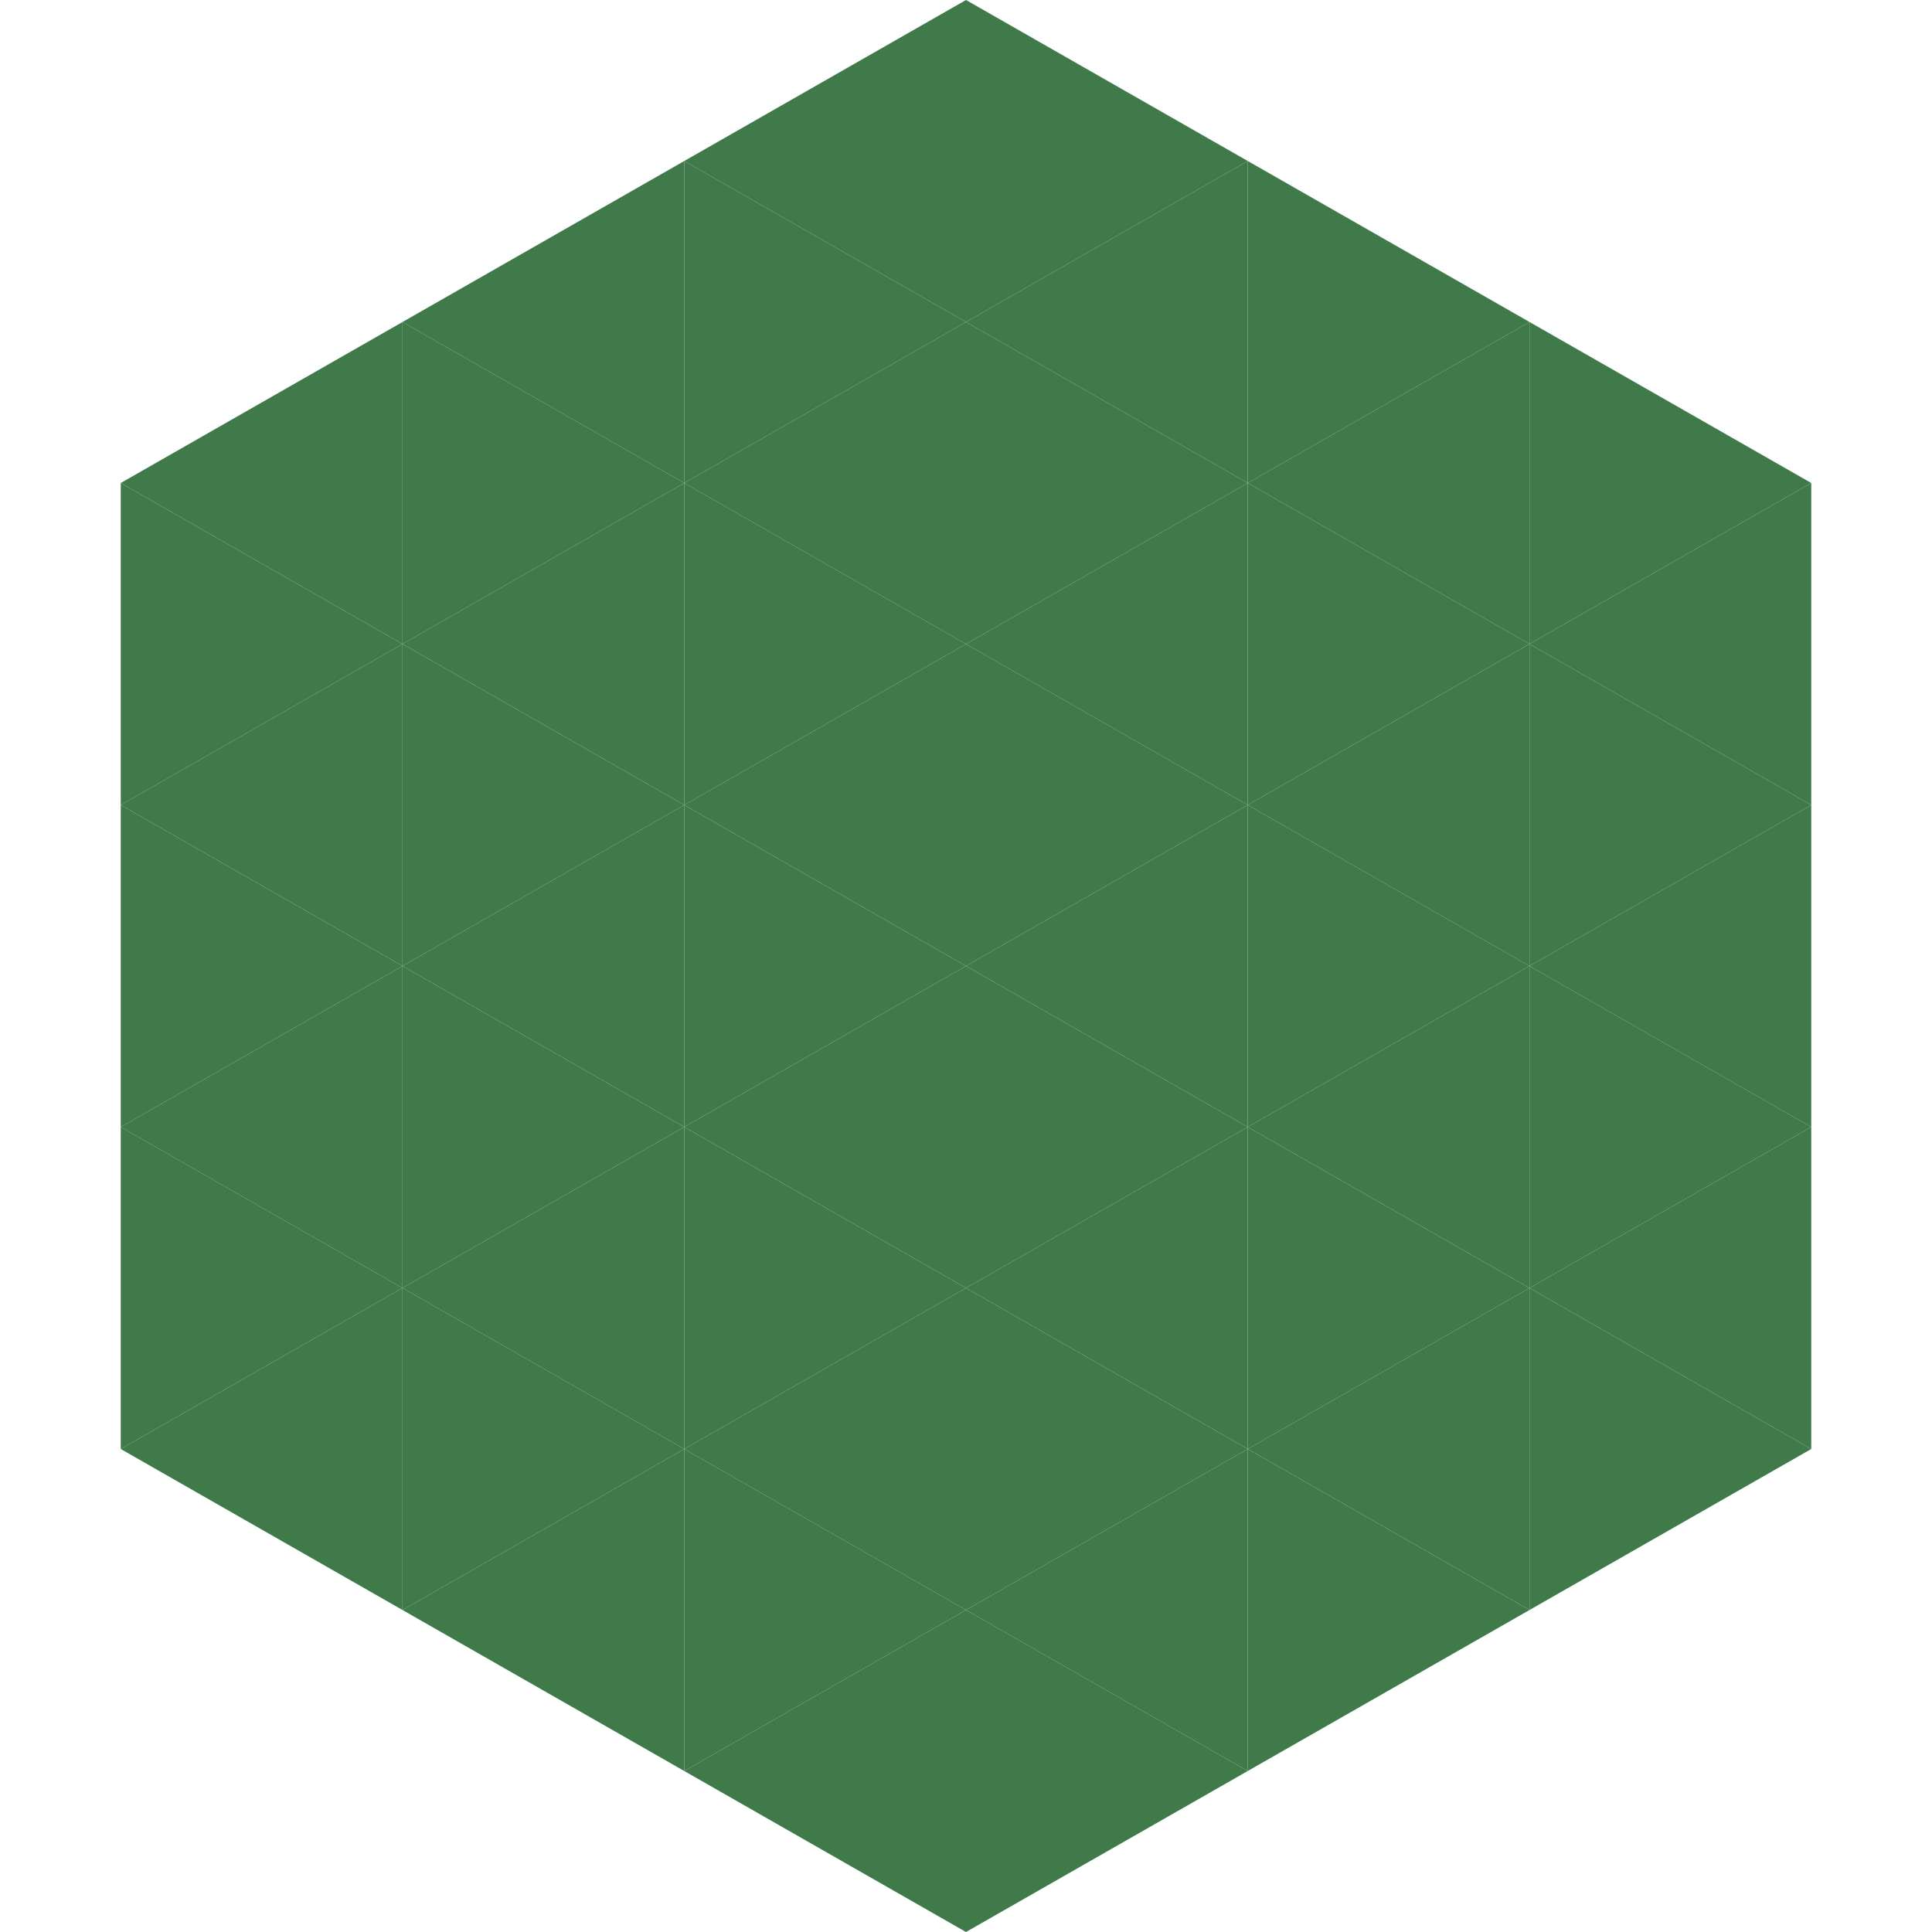
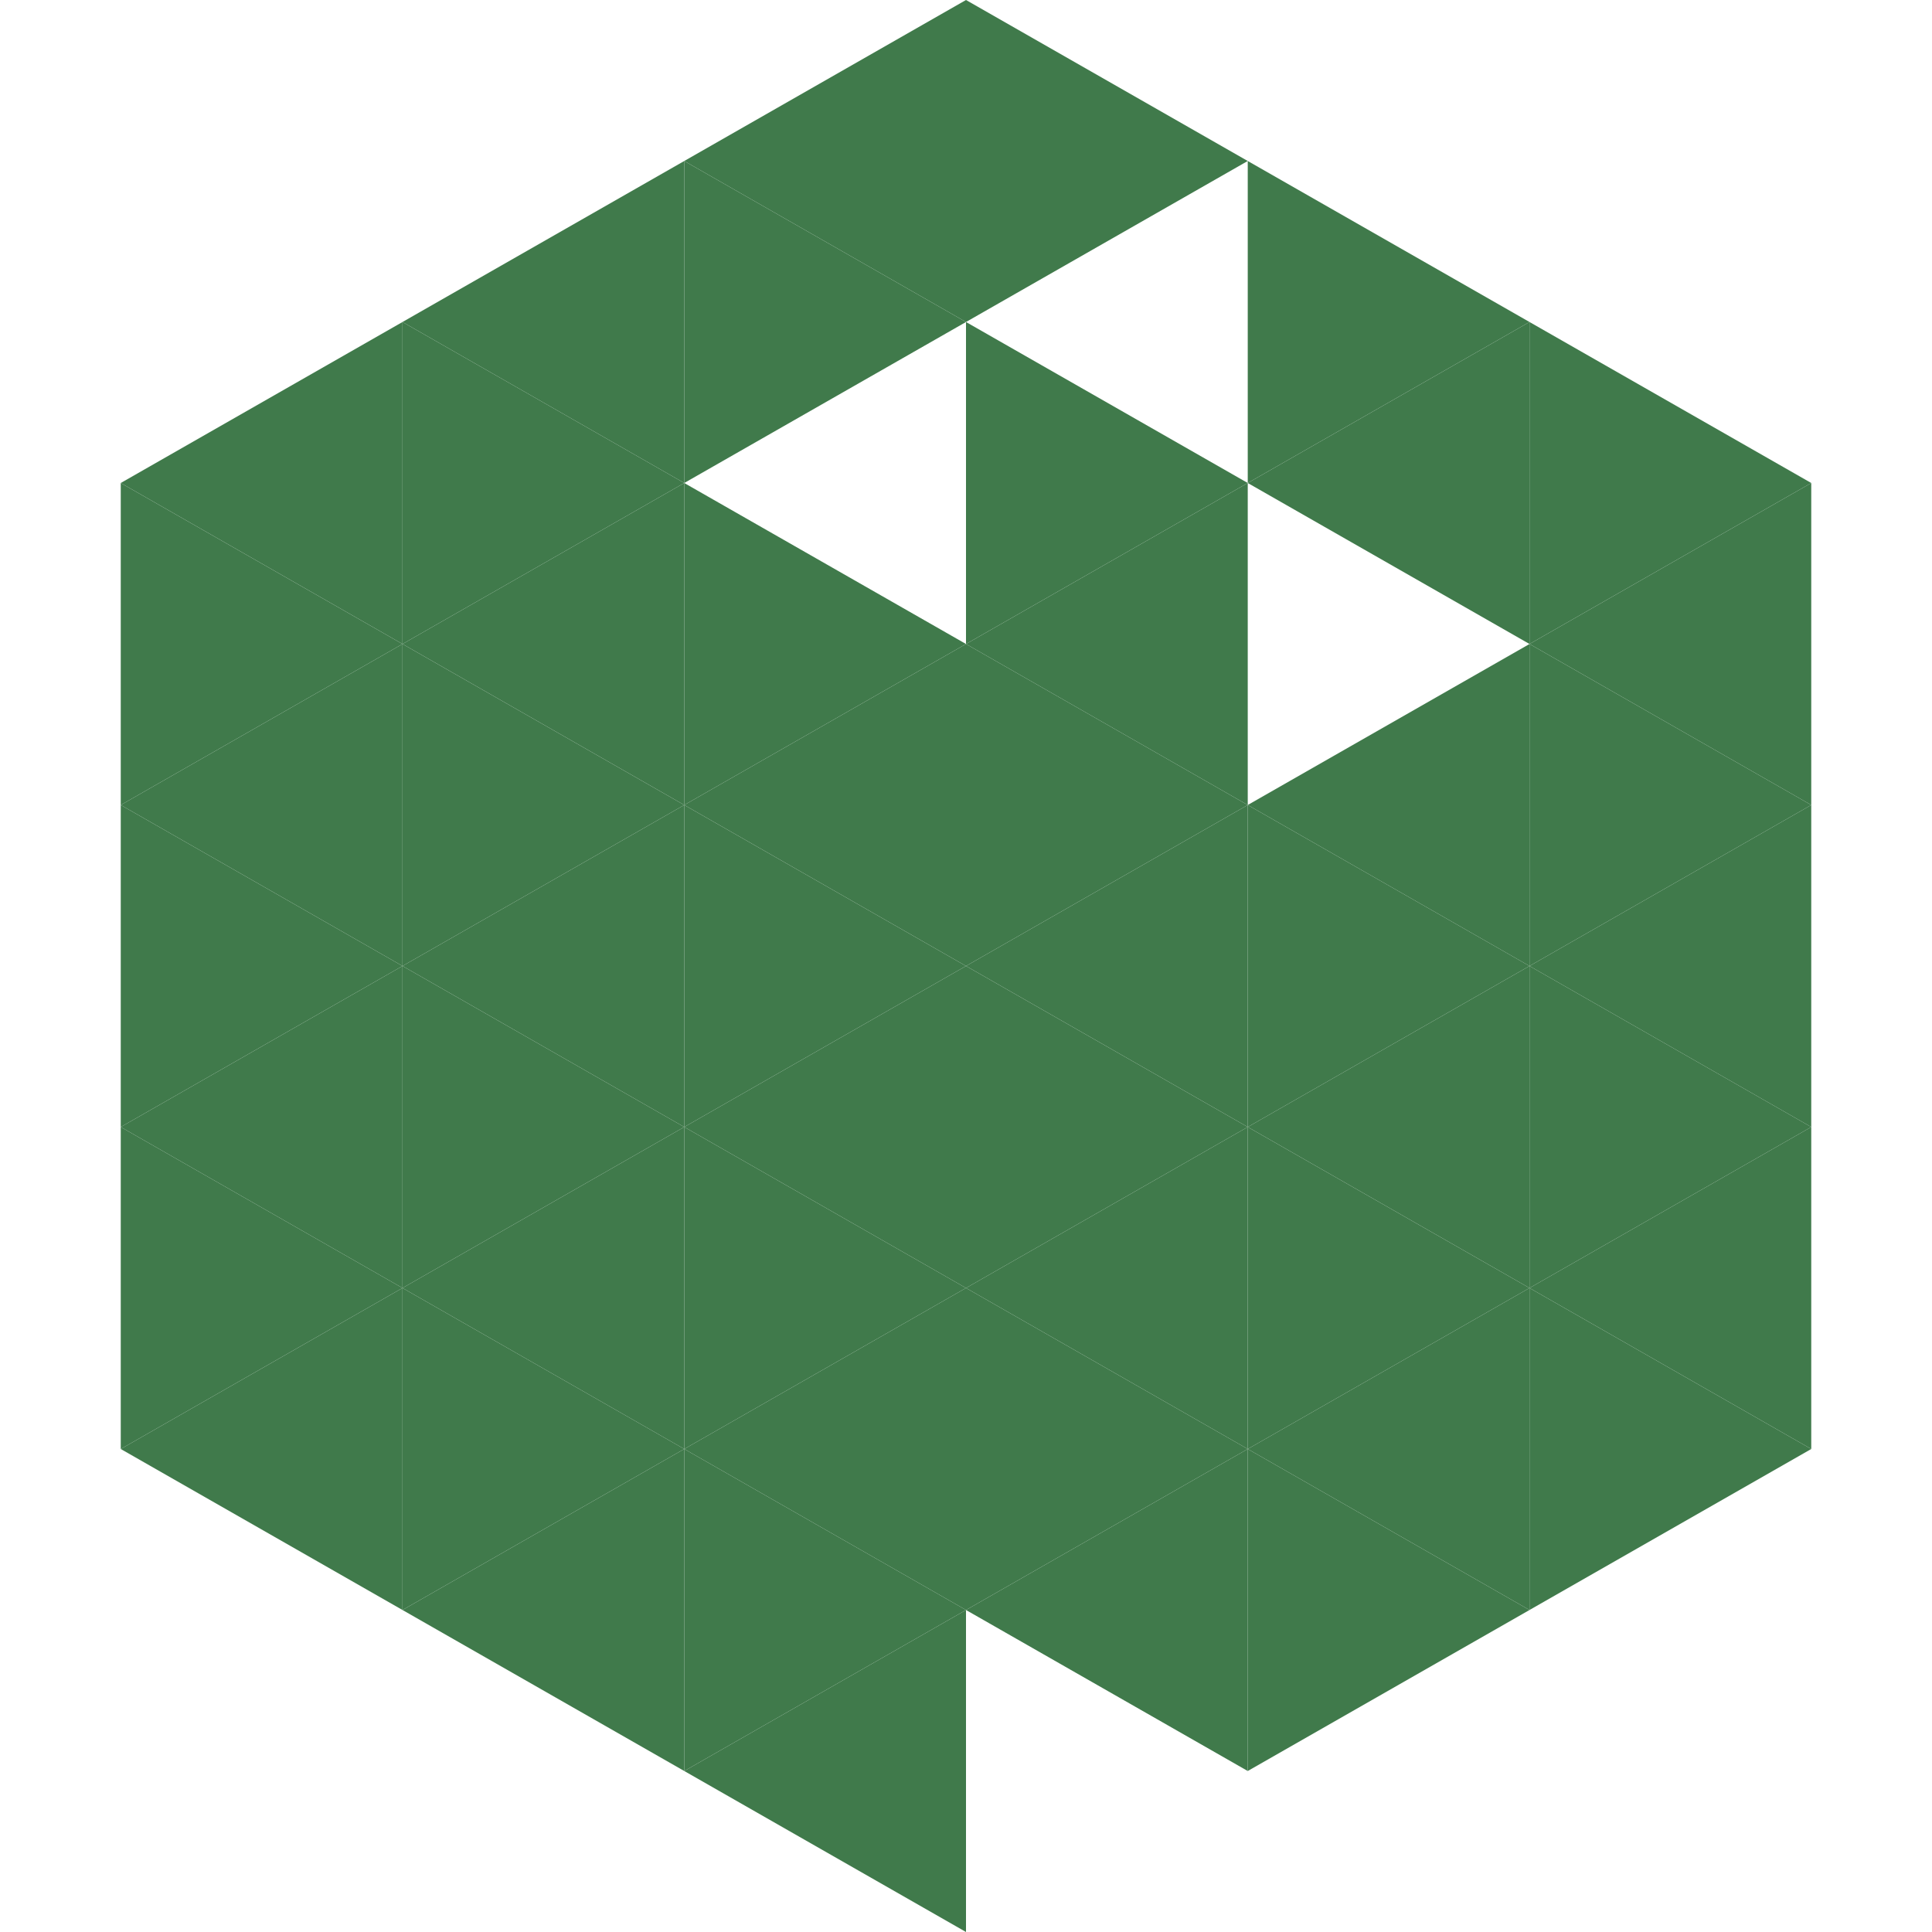
<svg xmlns="http://www.w3.org/2000/svg" width="240" height="240">
  <polygon points="50,40 15,60 50,80" style="fill:rgb(64,122,75)" />
  <polygon points="190,40 225,60 190,80" style="fill:rgb(64,122,75)" />
  <polygon points="15,60 50,80 15,100" style="fill:rgb(64,122,75)" />
  <polygon points="225,60 190,80 225,100" style="fill:rgb(64,122,75)" />
  <polygon points="50,80 15,100 50,120" style="fill:rgb(64,122,75)" />
  <polygon points="190,80 225,100 190,120" style="fill:rgb(64,122,75)" />
  <polygon points="15,100 50,120 15,140" style="fill:rgb(64,122,75)" />
  <polygon points="225,100 190,120 225,140" style="fill:rgb(64,122,75)" />
  <polygon points="50,120 15,140 50,160" style="fill:rgb(64,122,75)" />
  <polygon points="190,120 225,140 190,160" style="fill:rgb(64,122,75)" />
  <polygon points="15,140 50,160 15,180" style="fill:rgb(64,122,75)" />
  <polygon points="225,140 190,160 225,180" style="fill:rgb(64,122,75)" />
  <polygon points="50,160 15,180 50,200" style="fill:rgb(64,122,75)" />
  <polygon points="190,160 225,180 190,200" style="fill:rgb(64,122,75)" />
  <polygon points="15,180 50,200 15,220" style="fill:rgb(255,255,255); fill-opacity:0" />
  <polygon points="225,180 190,200 225,220" style="fill:rgb(255,255,255); fill-opacity:0" />
  <polygon points="50,0 85,20 50,40" style="fill:rgb(255,255,255); fill-opacity:0" />
  <polygon points="190,0 155,20 190,40" style="fill:rgb(255,255,255); fill-opacity:0" />
  <polygon points="85,20 50,40 85,60" style="fill:rgb(64,122,75)" />
  <polygon points="155,20 190,40 155,60" style="fill:rgb(64,122,75)" />
  <polygon points="50,40 85,60 50,80" style="fill:rgb(64,122,75)" />
  <polygon points="190,40 155,60 190,80" style="fill:rgb(64,122,75)" />
  <polygon points="85,60 50,80 85,100" style="fill:rgb(64,122,75)" />
-   <polygon points="155,60 190,80 155,100" style="fill:rgb(64,122,75)" />
  <polygon points="50,80 85,100 50,120" style="fill:rgb(64,122,75)" />
  <polygon points="190,80 155,100 190,120" style="fill:rgb(64,122,75)" />
  <polygon points="85,100 50,120 85,140" style="fill:rgb(64,122,75)" />
  <polygon points="155,100 190,120 155,140" style="fill:rgb(64,122,75)" />
  <polygon points="50,120 85,140 50,160" style="fill:rgb(64,122,75)" />
  <polygon points="190,120 155,140 190,160" style="fill:rgb(64,122,75)" />
  <polygon points="85,140 50,160 85,180" style="fill:rgb(64,122,75)" />
  <polygon points="155,140 190,160 155,180" style="fill:rgb(64,122,75)" />
  <polygon points="50,160 85,180 50,200" style="fill:rgb(64,122,75)" />
  <polygon points="190,160 155,180 190,200" style="fill:rgb(64,122,75)" />
  <polygon points="85,180 50,200 85,220" style="fill:rgb(64,122,75)" />
  <polygon points="155,180 190,200 155,220" style="fill:rgb(64,122,75)" />
  <polygon points="120,0 85,20 120,40" style="fill:rgb(64,122,75)" />
  <polygon points="120,0 155,20 120,40" style="fill:rgb(64,122,75)" />
  <polygon points="85,20 120,40 85,60" style="fill:rgb(64,122,75)" />
-   <polygon points="155,20 120,40 155,60" style="fill:rgb(64,122,75)" />
-   <polygon points="120,40 85,60 120,80" style="fill:rgb(64,122,75)" />
  <polygon points="120,40 155,60 120,80" style="fill:rgb(64,122,75)" />
  <polygon points="85,60 120,80 85,100" style="fill:rgb(64,122,75)" />
  <polygon points="155,60 120,80 155,100" style="fill:rgb(64,122,75)" />
  <polygon points="120,80 85,100 120,120" style="fill:rgb(64,122,75)" />
  <polygon points="120,80 155,100 120,120" style="fill:rgb(64,122,75)" />
  <polygon points="85,100 120,120 85,140" style="fill:rgb(64,122,75)" />
  <polygon points="155,100 120,120 155,140" style="fill:rgb(64,122,75)" />
  <polygon points="120,120 85,140 120,160" style="fill:rgb(64,122,75)" />
  <polygon points="120,120 155,140 120,160" style="fill:rgb(64,122,75)" />
  <polygon points="85,140 120,160 85,180" style="fill:rgb(64,122,75)" />
  <polygon points="155,140 120,160 155,180" style="fill:rgb(64,122,75)" />
  <polygon points="120,160 85,180 120,200" style="fill:rgb(64,122,75)" />
  <polygon points="120,160 155,180 120,200" style="fill:rgb(64,122,75)" />
  <polygon points="85,180 120,200 85,220" style="fill:rgb(64,122,75)" />
  <polygon points="155,180 120,200 155,220" style="fill:rgb(64,122,75)" />
  <polygon points="120,200 85,220 120,240" style="fill:rgb(64,122,75)" />
-   <polygon points="120,200 155,220 120,240" style="fill:rgb(64,122,75)" />
  <polygon points="85,220 120,240 85,260" style="fill:rgb(255,255,255); fill-opacity:0" />
-   <polygon points="155,220 120,240 155,260" style="fill:rgb(255,255,255); fill-opacity:0" />
</svg>